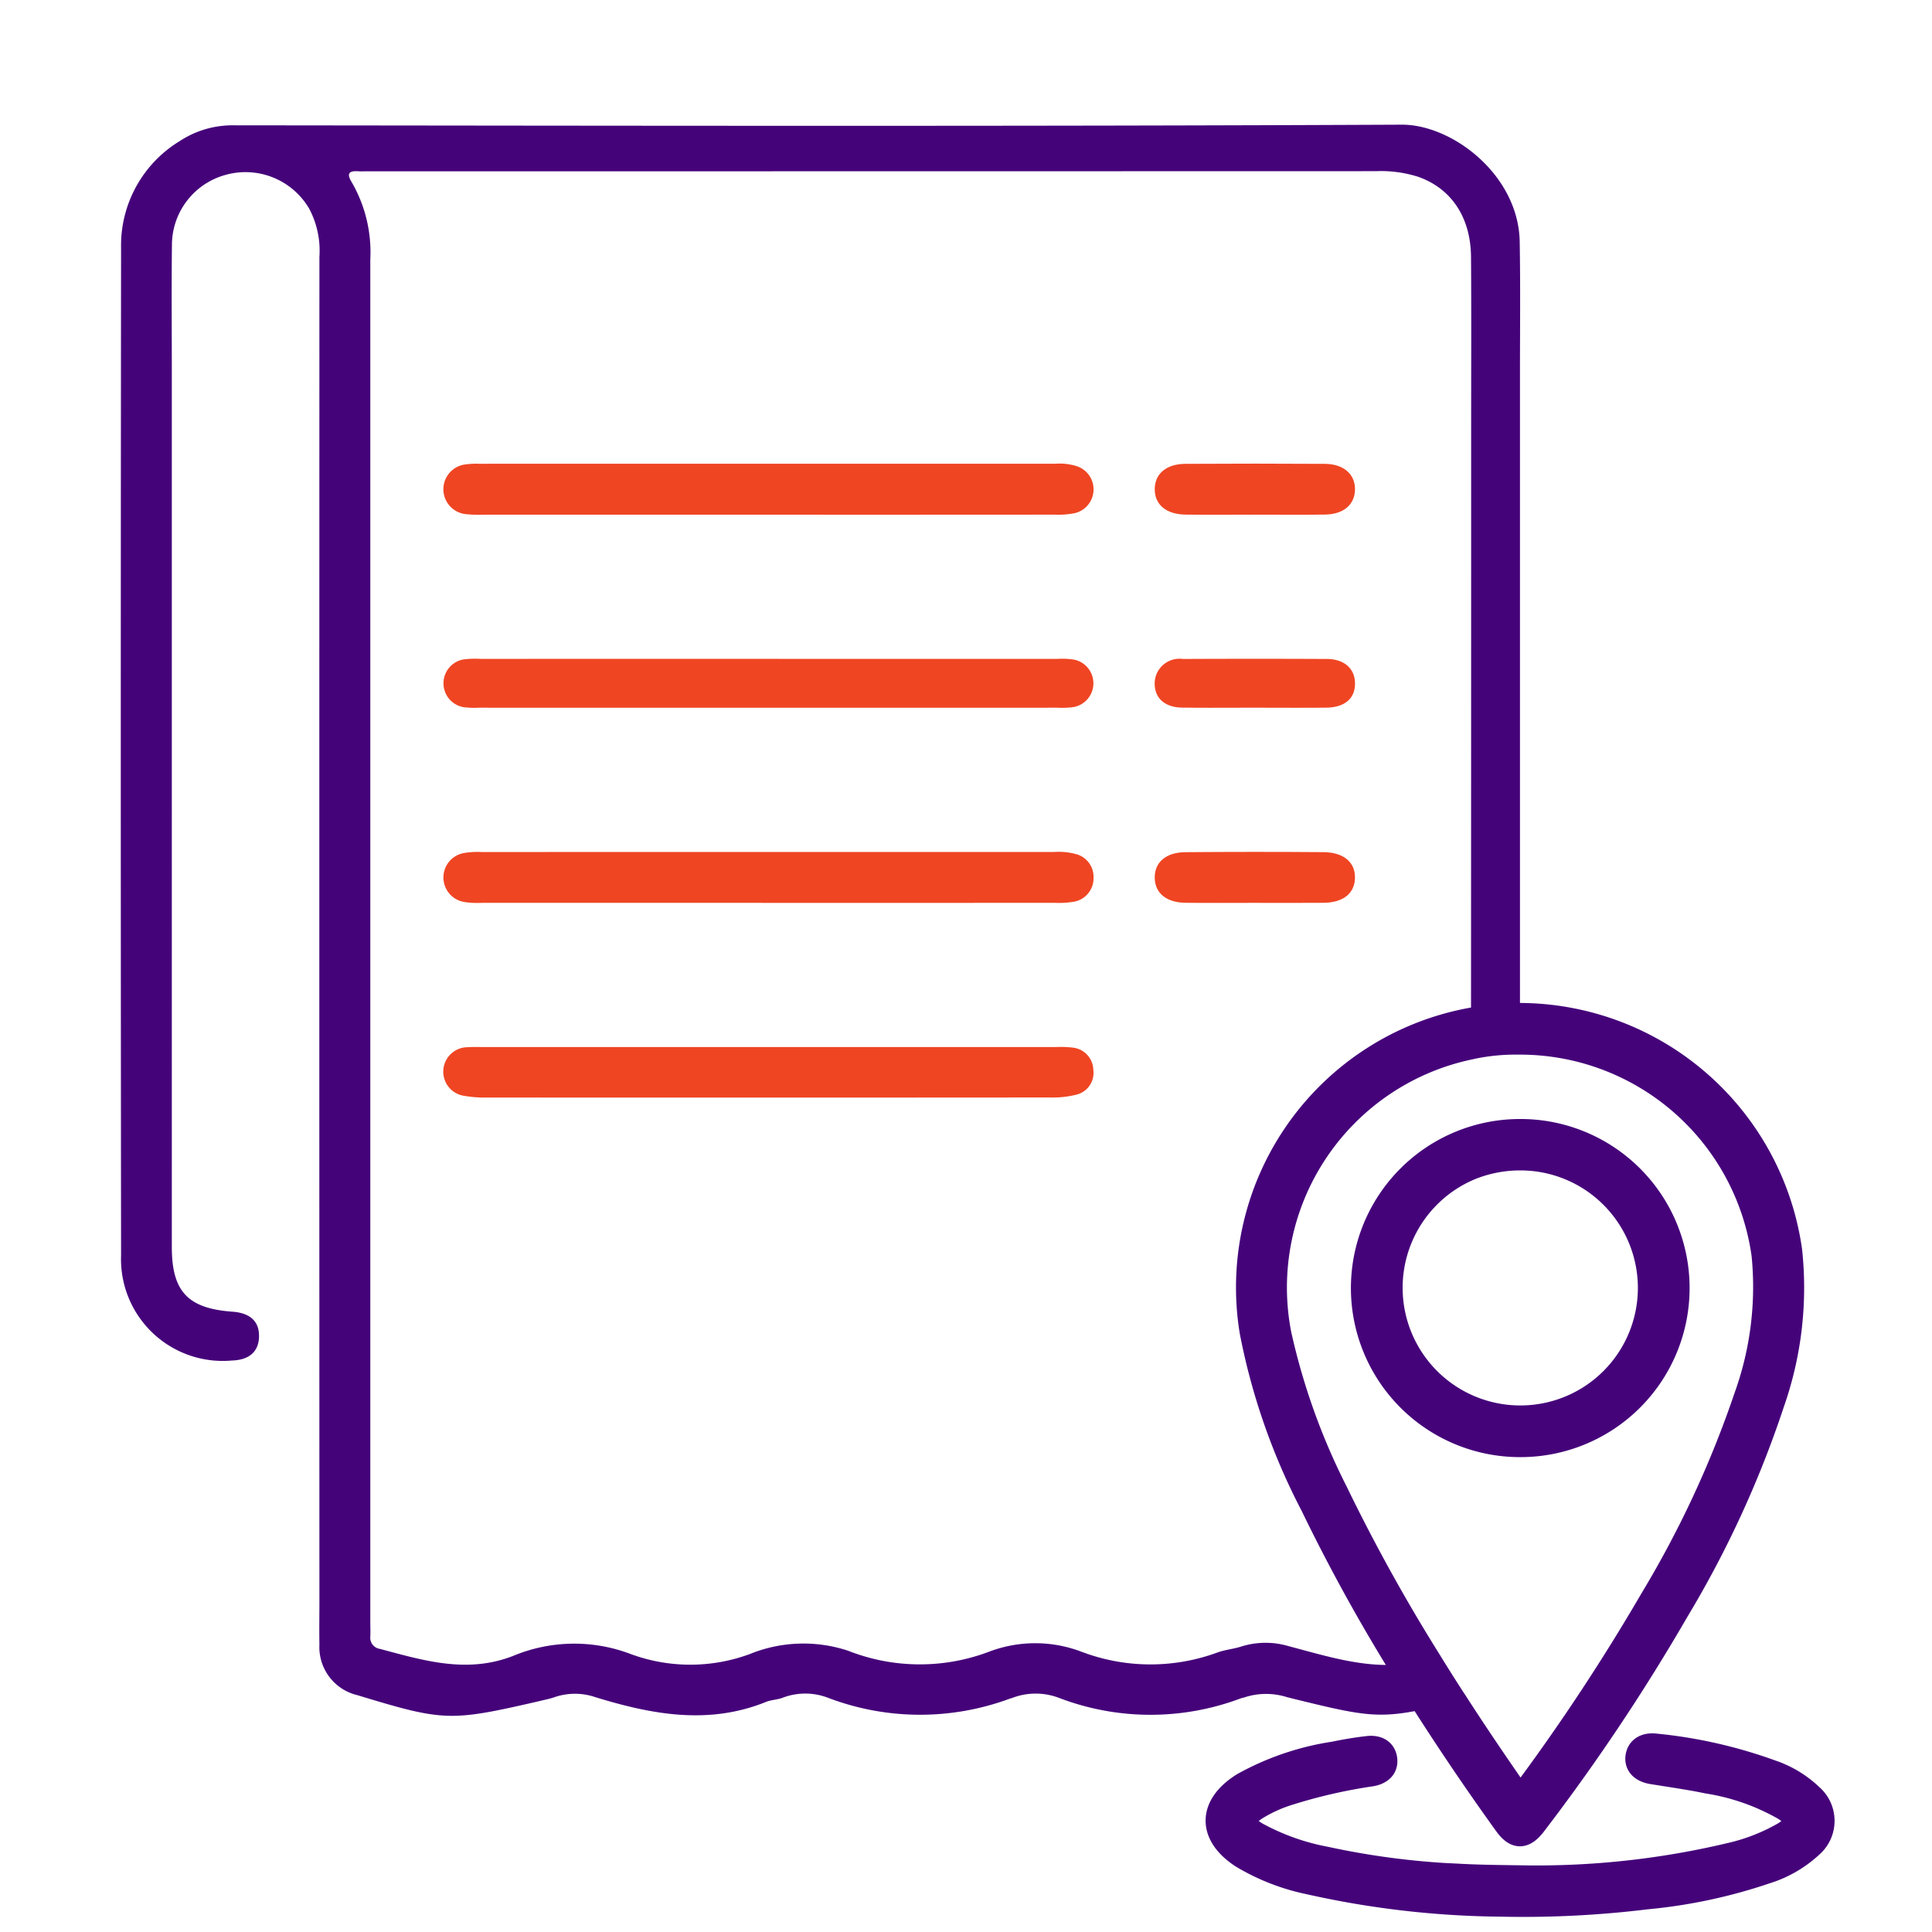
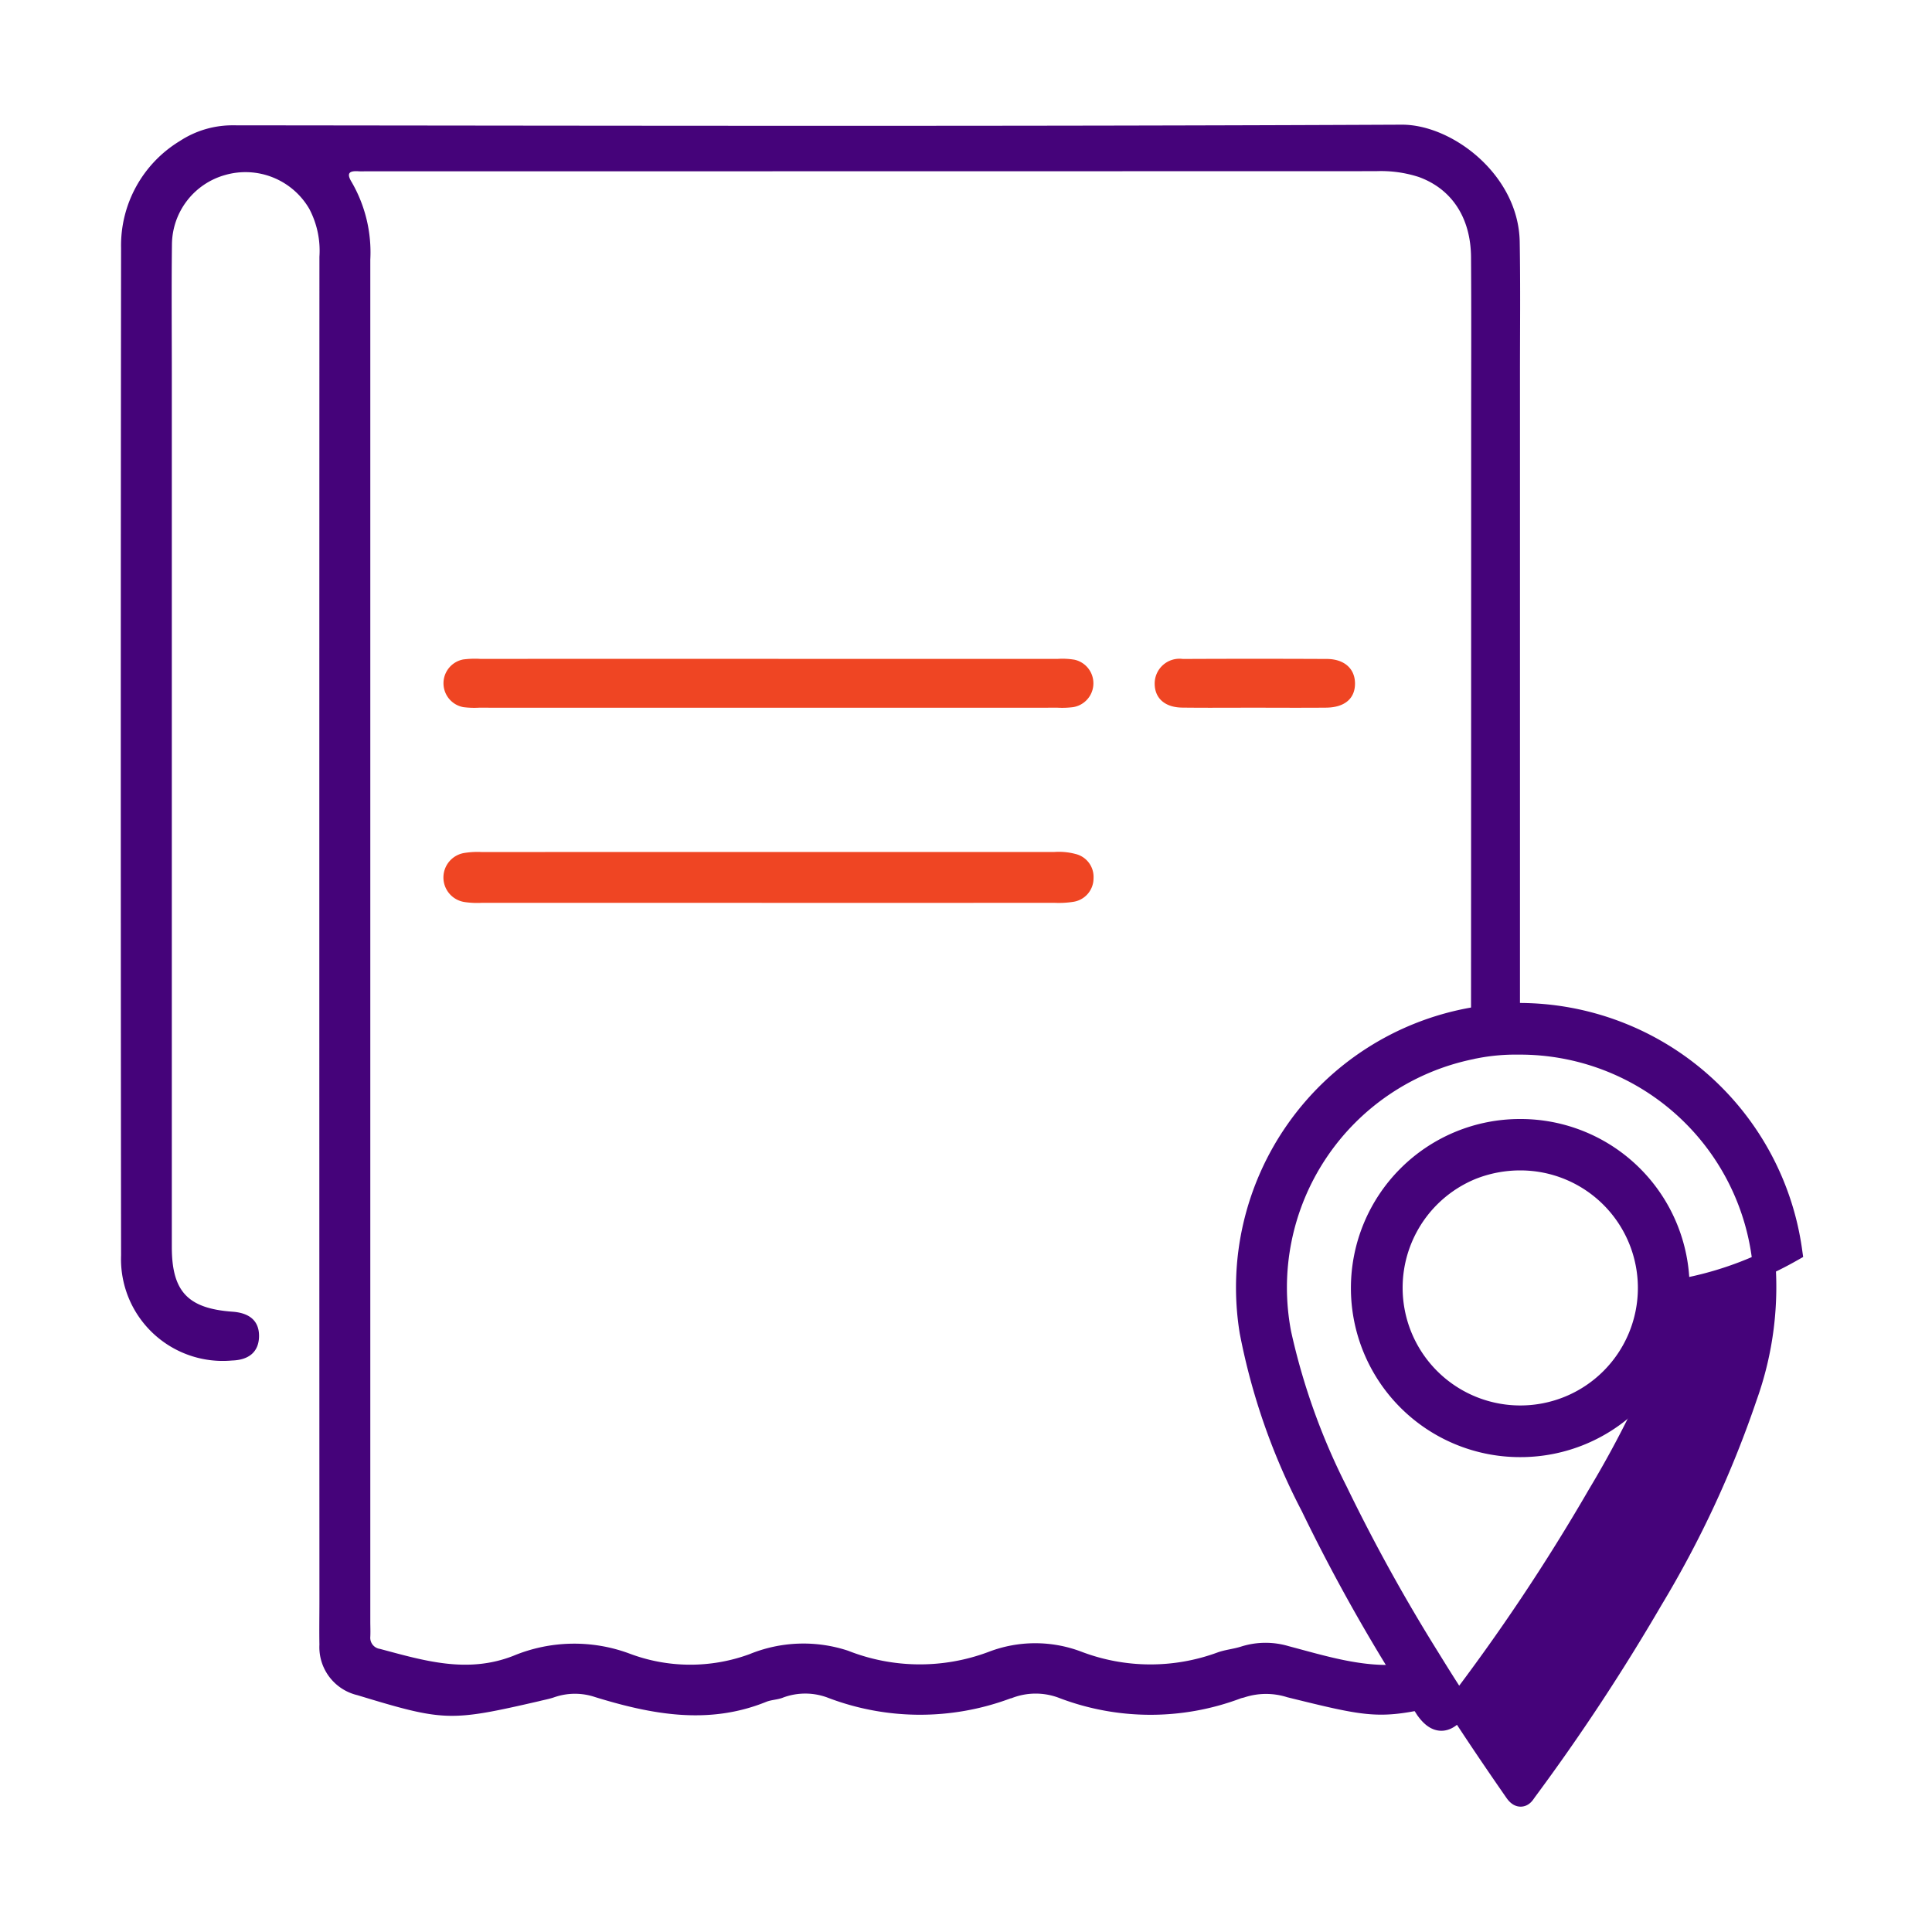
<svg xmlns="http://www.w3.org/2000/svg" id="Layer_1" data-name="Layer 1" viewBox="0 0 150 150">
  <defs>
    <style>.cls-1,.cls-3{fill:#45037a;}.cls-2{fill:#ef4523;}.cls-3{stroke:#45037a;stroke-miterlimit:10;stroke-width:1.801px;}</style>
  </defs>
  <title>Billing-address</title>
  <path class="cls-1" d="M114.23,109.28c-.01.78-.01,1.55,0,2.33a12.124,12.124,0,0,0,3.78.62v-2.21A9.872,9.872,0,0,1,114.23,109.28Zm3.76-90.51c-.09-5.18-5.23-9.11-9.17-9.09-30.22.14-60.44.08-90.65.05a7.459,7.459,0,0,0-4.21,1.22A9.48,9.48,0,0,0,9.4,19.24q-.045,39.12,0,78.23a7.901,7.901,0,0,0,8.61,8.16c1.33-.04,2.06-.68,2.1-1.82.04-1.19-.66-1.87-2.06-1.97-3.47-.25-4.71-1.57-4.71-5.03V29.07c0-3.38-.03-6.76.01-10.13a5.647,5.647,0,0,1,4.12-5.35,5.729,5.729,0,0,1,6.54,2.62,6.96,6.96,0,0,1,.79,3.72q-.015,52.2,0,104.39c0,1.12-.02,2.25,0,3.37a3.829,3.829,0,0,0,2.94,3.92c6.74,2.05,7.2,2.06,14.11.47.39-.1.79-.17,1.17-.3a4.88,4.88,0,0,1,3.18-.02c4.39,1.35,8.8,2.19,13.29.37.4-.16.87-.16,1.28-.32a4.937,4.937,0,0,1,3.53.01,20.047,20.047,0,0,0,14.11.06.528.528,0,0,1,.12-.03,5.089,5.089,0,0,1,3.76,0,19.881,19.881,0,0,0,13.99.03c.11-.05.24-.06.35-.1a5.39,5.39,0,0,1,3.3-.01c5.87,1.45,7.02,1.72,10.85.89.66-.14,1.4-.31,2.26-.52-.73-1.11-1.43-2.23-2.12-3.35a9.351,9.351,0,0,1-2.29.44c-2.89.23-5.73-.67-8.57-1.42a6.286,6.286,0,0,0-3.67.02c-.61.2-1.27.25-1.87.47a15.055,15.055,0,0,1-10.58-.07,10.093,10.093,0,0,0-7.18.02,15.175,15.175,0,0,1-10.92-.09,11.053,11.053,0,0,0-7.65.27,13.346,13.346,0,0,1-9.3-.04,12.322,12.322,0,0,0-9.04.17c-3.58,1.4-6.94.37-10.35-.54a.871.871,0,0,1-.75-.94c.02-.4,0-.8,0-1.2V72.84q0-26.34,0-52.68a10.872,10.872,0,0,0-1.44-6.01c-.47-.76-.13-.9.56-.85.2.01.4,0,.6,0q39.18,0,78.36-.01a9.526,9.526,0,0,1,3.32.45c2.57.93,4.04,3.17,4.06,6.23.03,4.34.01,8.67.01,13.01q0,23.085-.01,46.16v2.21c.14-.04.29-.06.43-.09a16.418,16.418,0,0,1,3.25-.28h.12V29.13C118.01,25.68,118.05,22.22,117.99,18.77ZM114.22,90.7a10.271,10.271,0,0,1,3.79-.73V87.78a12.182,12.182,0,0,0-3.79.61Q114.205,89.545,114.22,90.7Z" />
-   <path class="cls-2" d="M59.595,39.961q-11.022,0-22.044-.001a10.187,10.187,0,0,1-1.323-.036,1.943,1.943,0,0,1-.066-3.87,6.721,6.721,0,0,1,1.081-.048q22.345-.003,44.69-.001a4.447,4.447,0,0,1,1.664.188,1.896,1.896,0,0,1-.164,3.65,6.588,6.588,0,0,1-1.553.114Q70.737,39.966,59.595,39.961Z" />
  <path class="cls-2" d="M59.697,70.098q-11.142,0-22.284-.002a6.649,6.649,0,0,1-1.32-.058,1.928,1.928,0,0,1-.029-3.816,6.392,6.392,0,0,1,1.319-.071q22.224-.005,44.447-.001a5.003,5.003,0,0,1,1.67.152,1.827,1.827,0,0,1,1.402,1.876,1.846,1.846,0,0,1-1.603,1.844,7.166,7.166,0,0,1-1.439.073Q70.779,70.102,59.697,70.098Z" />
-   <path class="cls-2" d="M59.696,81.291q11.15,0,22.299.002a7.623,7.623,0,0,1,1.322.047,1.789,1.789,0,0,1,1.57,1.735,1.74,1.74,0,0,1-1.328,1.917,7.586,7.586,0,0,1-2.027.216q-21.937.017-43.875.004a8.638,8.638,0,0,1-1.557-.123,1.898,1.898,0,0,1,.212-3.784c.4-.028.803-.013,1.205-.013Q48.607,81.291,59.696,81.291Z" />
  <path class="cls-2" d="M59.701,51.154q11.206,0,22.413.002a5.697,5.697,0,0,1,1.319.066,1.876,1.876,0,0,1-.106,3.679,6.752,6.752,0,0,1-1.202.045q-22.473.003-44.946 0a6.774,6.774,0,0,1-1.202-.043,1.883,1.883,0,0,1-.01-3.703,7.099,7.099,0,0,1,1.322-.045Q48.495,51.152,59.701,51.154Z" />
-   <path class="cls-2" d="M97.47,39.958c-1.806.001-3.612.017-5.417-.004-1.505-.018-2.391-.763-2.399-1.957-.008-1.193.882-1.975,2.374-1.984q5.417-.032,10.834.001c1.477.01,2.369.822,2.339,2.017-.029,1.154-.891,1.898-2.313,1.919C101.081,39.978,99.275,39.957,97.47,39.958Z" />
-   <path class="cls-2" d="M97.342,70.097c-1.765-0-3.529.015-5.294-.005-1.504-.017-2.388-.76-2.395-1.956-.007-1.19.866-1.961,2.385-1.973q5.353-.043,10.707-.003c1.587.011,2.494.8,2.455,2.026-.038,1.187-.921,1.893-2.444,1.907C100.951,70.11,99.146,70.097,97.342,70.097Z" />
  <path class="cls-2" d="M97.429,54.945c-1.883-.001-3.766.017-5.649-.007-1.36-.017-2.148-.748-2.131-1.903a1.927,1.927,0,0,1,2.186-1.874q5.589-.025,11.177-0c1.347.006,2.171.74,2.19,1.869.021,1.191-.788,1.898-2.245,1.912C101.115,54.959,99.272,54.946,97.429,54.945Z" />
-   <path class="cls-3" d="M139.02,97.11a21.304,21.304,0,0,0-21.01-18.34h-.08a13.065,13.065,0,0,0-2.51.18c-.41.05-.81.12-1.21.19a21.167,21.167,0,0,0-17.07,24.23,49.43,49.43,0,0,0,4.73,13.54q3.075,6.345,6.76,12.32c.7,1.15,1.42,2.29,2.15,3.43q2.925,4.56,6.1,8.97c.78,1.09,1.47,1.09,2.3-.01a155.405,155.405,0,0,0,11.06-16.56,80.16,80.16,0,0,0,7.4-16.11A27.036,27.036,0,0,0,139.02,97.11Zm-3.49,11.31a80.569,80.569,0,0,1-7.32,15.76,160.801,160.801,0,0,1-9.73,14.77c-.23.3-.37.71-.79.11-1.59-2.29-3.15-4.59-4.65-6.92-.73-1.11-1.43-2.23-2.12-3.35a139.091,139.091,0,0,1-7.18-12.99,51.677,51.677,0,0,1-4.38-12.24,18.999,18.999,0,0,1,14.85-22.21c.14-.04.29-.06.43-.09a16.418,16.418,0,0,1,3.25-.28h.12a19.065,19.065,0,0,1,18.88,16.45A25.163,25.163,0,0,1,135.53,108.42Z" />
-   <path class="cls-3" d="M140.641,139.411a8.361,8.361,0,0,0-3.103-1.876,36.786,36.786,0,0,0-8.982-2.039c-.813-.101-1.361.236-1.455.893-.092.65.355,1.105,1.179,1.238,1.436.232,2.88.434,4.303.73a17.436,17.436,0,0,1,5.917,2.072c1.121.709,1.103,1.239-.026,1.93a15.11,15.11,0,0,1-4.193,1.625,65.032,65.032,0,0,1-15.724,1.746c-2.062-.029-3.588-.043-5.116-.122a60.958,60.958,0,0,1-10.494-1.336,18.106,18.106,0,0,1-5.375-1.913c-1.129-.675-1.134-1.231-.046-1.94a10.99,10.99,0,0,1,2.399-1.111,41.309,41.309,0,0,1,6.549-1.513c.815-.143,1.191-.598,1.107-1.225-.085-.632-.577-.98-1.395-.885-.876.101-1.749.248-2.613.427a20.993,20.993,0,0,0-7.078,2.416c-2.636,1.647-2.655,3.957-.054,5.637a16.767,16.767,0,0,0,5.253,2.033,70.541,70.541,0,0,0,14.835,1.711,78.773,78.773,0,0,0,11.291-.565,40.477,40.477,0,0,0,9.292-1.979,9.142,9.142,0,0,0,3.511-2.02A2.594,2.594,0,0,0,140.641,139.411Z" />
+   <path class="cls-3" d="M139.02,97.11a21.304,21.304,0,0,0-21.01-18.34h-.08a13.065,13.065,0,0,0-2.51.18c-.41.05-.81.12-1.21.19a21.167,21.167,0,0,0-17.07,24.23,49.43,49.43,0,0,0,4.73,13.54q3.075,6.345,6.76,12.32c.7,1.15,1.42,2.29,2.15,3.43c.78,1.09,1.47,1.09,2.3-.01a155.405,155.405,0,0,0,11.06-16.56,80.16,80.16,0,0,0,7.4-16.11A27.036,27.036,0,0,0,139.02,97.11Zm-3.49,11.31a80.569,80.569,0,0,1-7.32,15.76,160.801,160.801,0,0,1-9.73,14.77c-.23.3-.37.71-.79.11-1.59-2.29-3.15-4.59-4.65-6.92-.73-1.11-1.43-2.23-2.12-3.35a139.091,139.091,0,0,1-7.18-12.99,51.677,51.677,0,0,1-4.38-12.24,18.999,18.999,0,0,1,14.85-22.21c.14-.04.29-.06.43-.09a16.418,16.418,0,0,1,3.25-.28h.12a19.065,19.065,0,0,1,18.88,16.45A25.163,25.163,0,0,1,135.53,108.42Z" />
  <path class="cls-3" d="M118.05,87.78h-.04a12.225,12.225,0,0,0,0,24.45h.05a12.225,12.225,0,0,0-.01-24.45Zm-.02,22.24h-.02A10.037,10.037,0,0,1,114.22,90.7a10.271,10.271,0,0,1,3.79-.73h.04a10.025,10.025,0,0,1-.02,20.05Z" />
</svg>